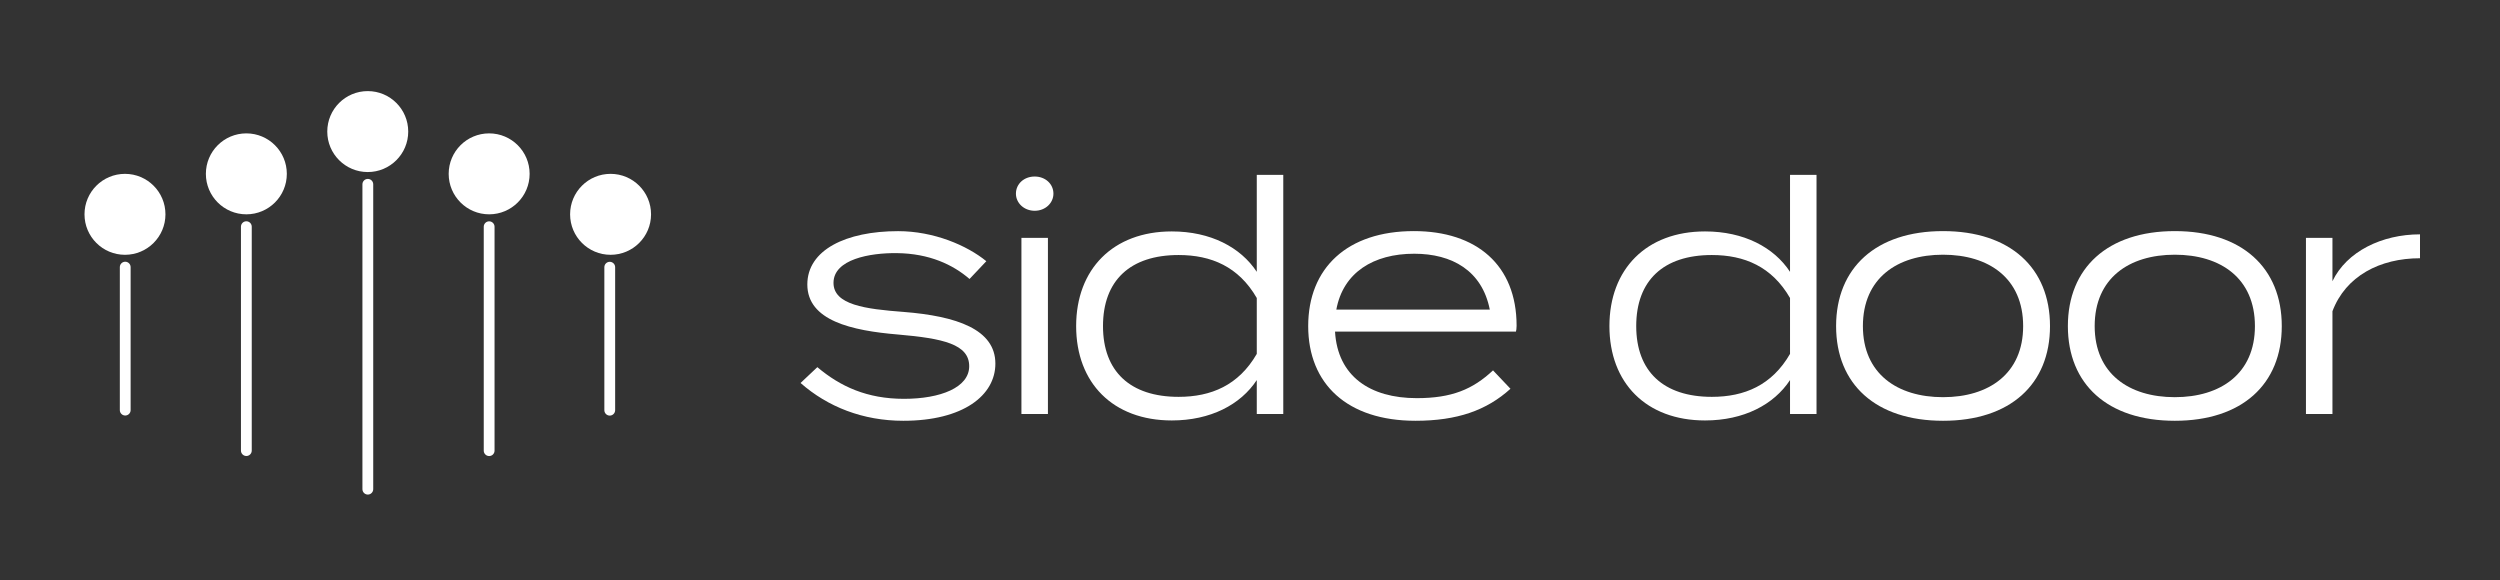
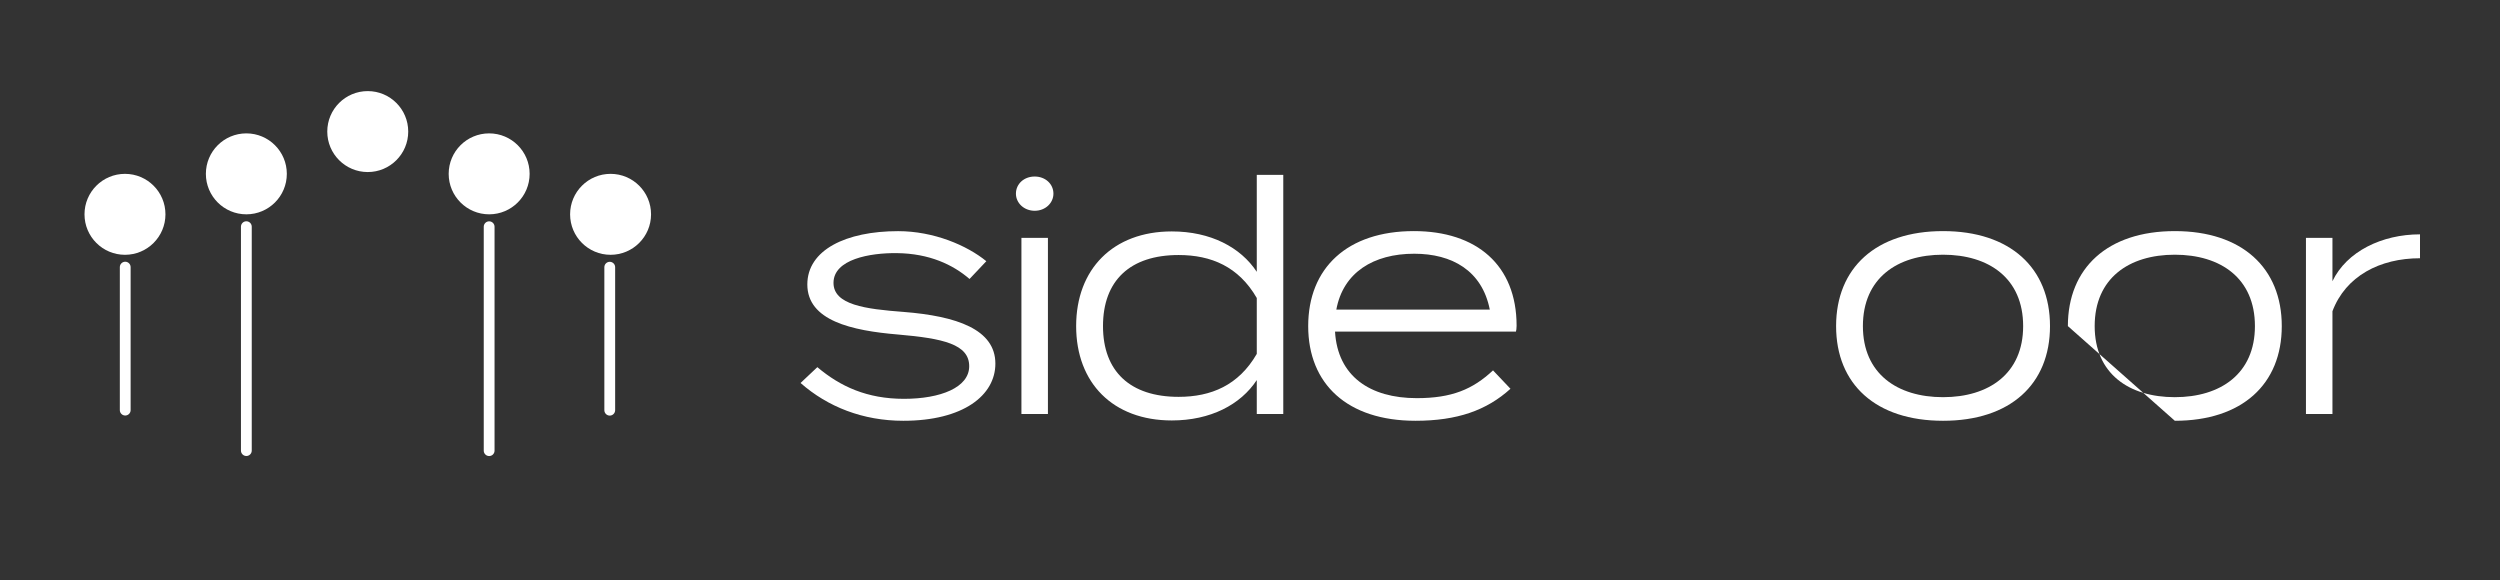
<svg xmlns="http://www.w3.org/2000/svg" version="1.1" id="Layer_1" x="0px" y="0px" viewBox="0 0 1000 232" style="enable-background:new 0 0 1000 232;" xml:space="preserve">
  <rect x="0" y="0" width="1000" height="232" fill="#333333" stroke="none" />
  <style type="text/css">
	.st0{fill:#FFFFFF;}
	.st1{fill:#FFFFFF;}
</style>
  <g>
    <g>
      <path class="st1" d="M398.15,145.44c0,12.67-12.79,22.87-36.83,22.87c-16.15,0-30.24-5.56-41.1-15.12l6.72-6.33    c9.18,7.75,19.9,12.67,34.64,12.67c14.6,0,26.1-4.52,26.1-13.05c0-8.79-10.47-11.12-28.43-12.67    c-18.61-1.55-36.32-5.56-36.32-20.03c0-13.83,15.51-21.32,36.32-21.32c14.22,0,27.53,5.68,35.28,12.02l-6.72,7.11    c-6.59-5.69-16.03-10.21-29.08-10.34c-10.73-0.13-25.33,2.45-25.33,11.89c0,8.79,12.67,10.47,28.04,11.63    C382.65,126.44,398.15,131.73,398.15,145.44z" />
      <path class="st1" d="M406.37,77.46c0-3.88,3.23-6.85,7.5-6.85c4.27,0,7.5,2.97,7.5,6.85c0,3.75-3.23,6.85-7.5,6.85    C409.6,84.3,406.37,81.2,406.37,77.46z M419.17,165.6h-10.6V95.16h10.6V165.6z" />
      <path class="st1" d="M502.71,108.73V69.96h10.6v95.64h-10.6v-13.57c-6.46,9.82-18.48,16.15-33.99,16.15    c-23.52,0-38.26-14.99-38.26-37.74c0-22.75,14.73-37.87,38.26-37.87C484.23,92.57,496.24,98.91,502.71,108.73z M502.71,141.56    V119.2c-7.24-12.54-18.22-17.19-31.27-17.19c-19.39,0-30.24,10.21-30.24,28.43c0,18.09,10.85,28.3,30.24,28.3    C484.48,158.74,495.47,154.09,502.71,141.56z" />
      <path class="st1" d="M566.71,159.26c13.96,0,22.36-3.49,30.5-11.11l6.98,7.36c-9.56,8.66-21.32,12.8-38,12.8    c-27.27,0-42.91-14.73-42.91-37.87c0-23.26,15.64-38,42.26-38c25.07,0,41.1,13.57,41.1,37.87c0,1.16-0.13,1.81-0.26,2.33h-72.37    C535.05,150.47,547.97,159.26,566.71,159.26z M534.53,123.85h61.39c-3.1-15.64-15.12-22.36-30.24-22.36    C549.4,101.49,537.25,108.99,534.53,123.85z" />
-       <path class="st1" d="M716.01,108.73V69.96h10.6v95.64h-10.6v-13.57c-6.46,9.82-18.48,16.15-33.99,16.15    c-23.52,0-38.25-14.99-38.25-37.74c0-22.75,14.73-37.87,38.25-37.87C697.53,92.57,709.55,98.91,716.01,108.73z M716.01,141.56    V119.2c-7.24-12.54-18.22-17.19-31.28-17.19c-19.38,0-30.24,10.21-30.24,28.43c0,18.09,10.86,28.3,30.24,28.3    C697.79,158.74,708.77,154.09,716.01,141.56z" />
      <path class="st1" d="M734.44,130.44c0-23.26,15.9-38,42.78-38c26.88,0,42.78,14.73,42.78,38s-15.9,37.87-42.78,37.87    C750.33,168.31,734.44,153.71,734.44,130.44z M809.26,130.44c0-19.13-13.7-28.56-32.05-28.56c-18.35,0-32.05,9.43-32.05,28.56    c0,19,13.7,28.43,32.05,28.43C795.56,158.87,809.26,149.44,809.26,130.44z" />
-       <path class="st1" d="M827.15,130.44c0-23.26,15.9-38,42.78-38s42.78,14.73,42.78,38s-15.9,37.87-42.78,37.87    S827.15,153.71,827.15,130.44z M901.97,130.44c0-19.13-13.7-28.56-32.05-28.56s-32.05,9.43-32.05,28.56    c0,19,13.7,28.43,32.05,28.43S901.97,149.44,901.97,130.44z" />
+       <path class="st1" d="M827.15,130.44c0-23.26,15.9-38,42.78-38s42.78,14.73,42.78,38s-15.9,37.87-42.78,37.87    z M901.97,130.44c0-19.13-13.7-28.56-32.05-28.56s-32.05,9.43-32.05,28.56    c0,19,13.7,28.43,32.05,28.43S901.97,149.44,901.97,130.44z" />
      <path class="st1" d="M922.38,165.6V95.16h10.6v17.32c5.69-11.89,19.77-18.74,35.02-18.74v9.56c-16.02,0-29.72,7.11-35.02,21.2    v41.1H922.38z" />
    </g>
    <g>
      <g>
        <path class="st1" d="M243.9,166.24c-1.19,0-2.16-0.97-2.16-2.16v-57.2c0-1.19,0.97-2.16,2.16-2.16s2.16,0.97,2.16,2.16v57.2     C246.05,165.27,245.09,166.24,243.9,166.24z" />
      </g>
      <g id="dot_5_12_">
        <circle class="st1" cx="244.23" cy="85.73" r="16.19" />
      </g>
      <g>
        <path class="st1" d="M195.66,182.42c-1.19,0-2.16-0.97-2.16-2.16V90.69c0-1.19,0.97-2.16,2.16-2.16s2.16,0.97,2.16,2.16v89.57     C197.82,181.46,196.86,182.42,195.66,182.42z" />
      </g>
      <g id="dot_5_11_">
        <circle class="st1" cx="195.66" cy="69.54" r="16.19" />
      </g>
      <g>
-         <path class="st1" d="M147.13,197.83c-1.19,0-2.16-0.97-2.16-2.16V73.72c0-1.19,0.97-2.16,2.16-2.16c1.19,0,2.16,0.97,2.16,2.16     v121.95C149.28,196.86,148.32,197.83,147.13,197.83z" />
-       </g>
+         </g>
      <g id="dot_5_10_">
        <circle class="st1" cx="147.1" cy="52.63" r="16.19" />
      </g>
      <g>
        <path class="st1" d="M98.54,182.4c-1.19,0-2.16-0.97-2.16-2.16V90.67c0-1.19,0.97-2.16,2.16-2.16s2.16,0.97,2.16,2.16v89.57     C100.7,181.43,99.74,182.4,98.54,182.4z" />
      </g>
      <g id="dot_5_9_">
        <circle class="st1" cx="98.54" cy="69.54" r="16.19" />
      </g>
      <g>
        <path class="st1" d="M50.09,166.21c-1.19,0-2.16-0.97-2.16-2.16v-57.2c0-1.19,0.97-2.16,2.16-2.16c1.19,0,2.16,0.97,2.16,2.16     v57.2C52.25,165.24,51.28,166.21,50.09,166.21z" />
      </g>
      <circle class="st1" cx="49.99" cy="85.73" r="16.19" />
    </g>
  </g>
</svg>